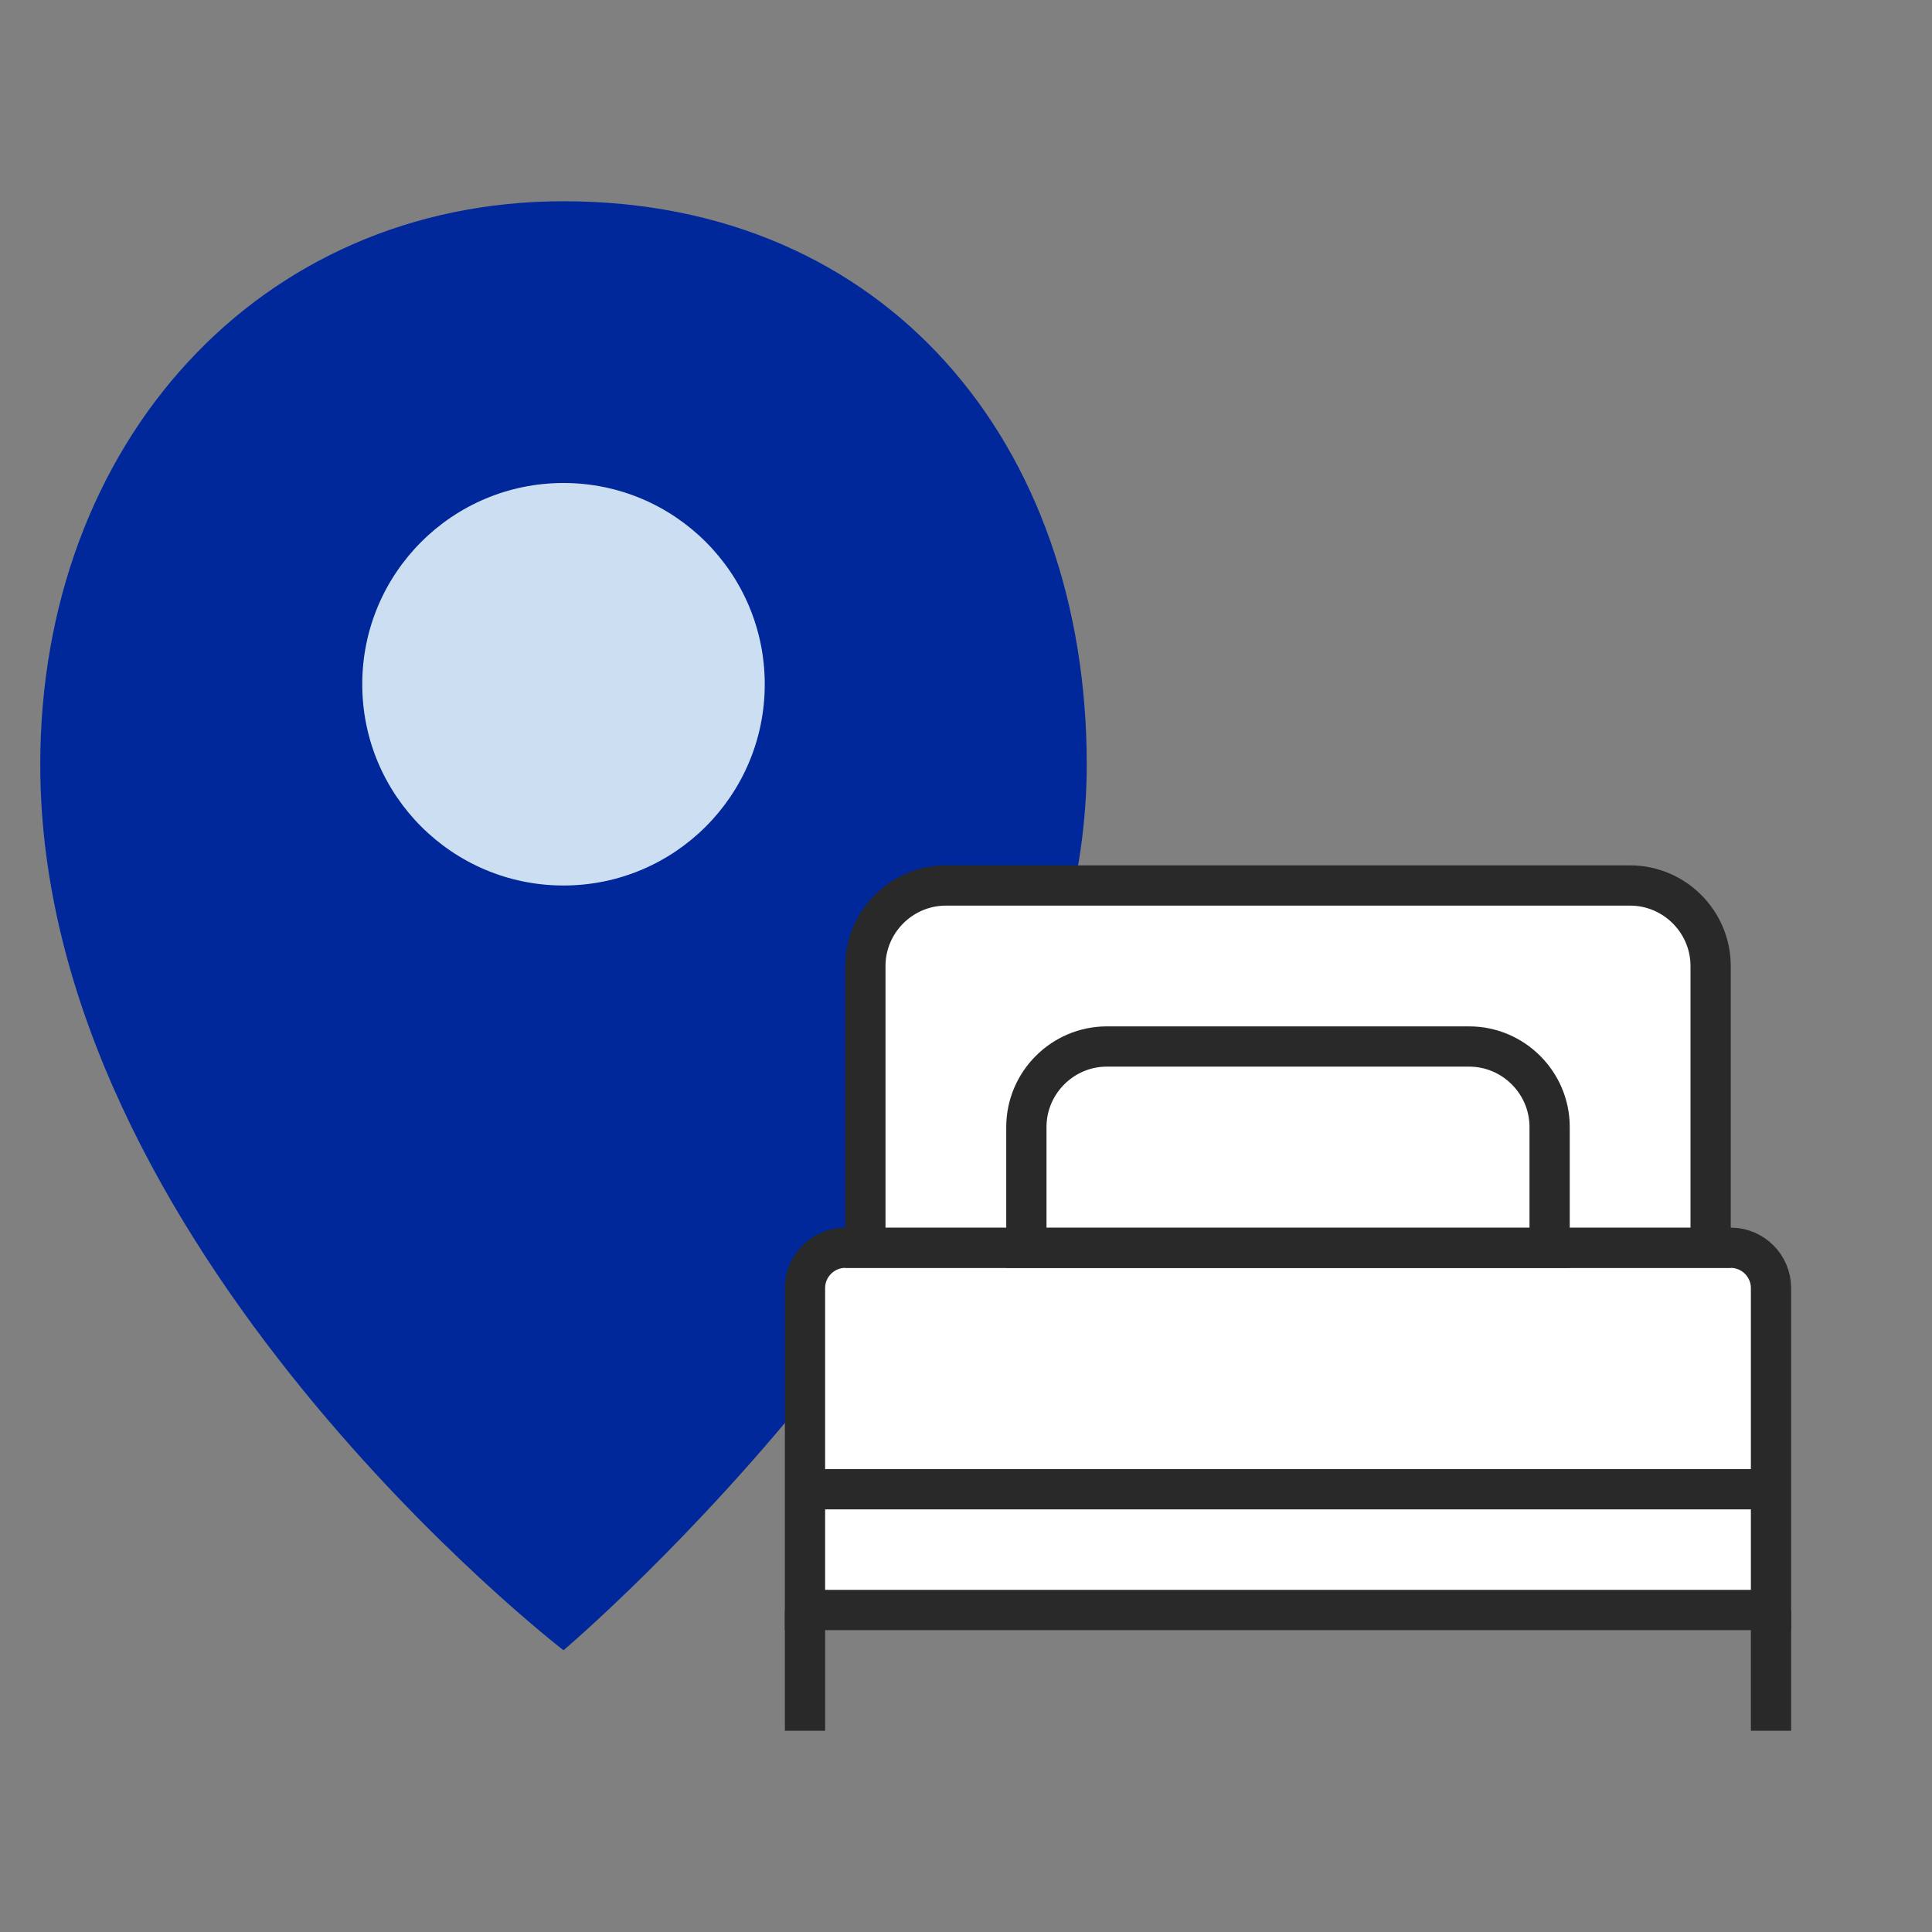
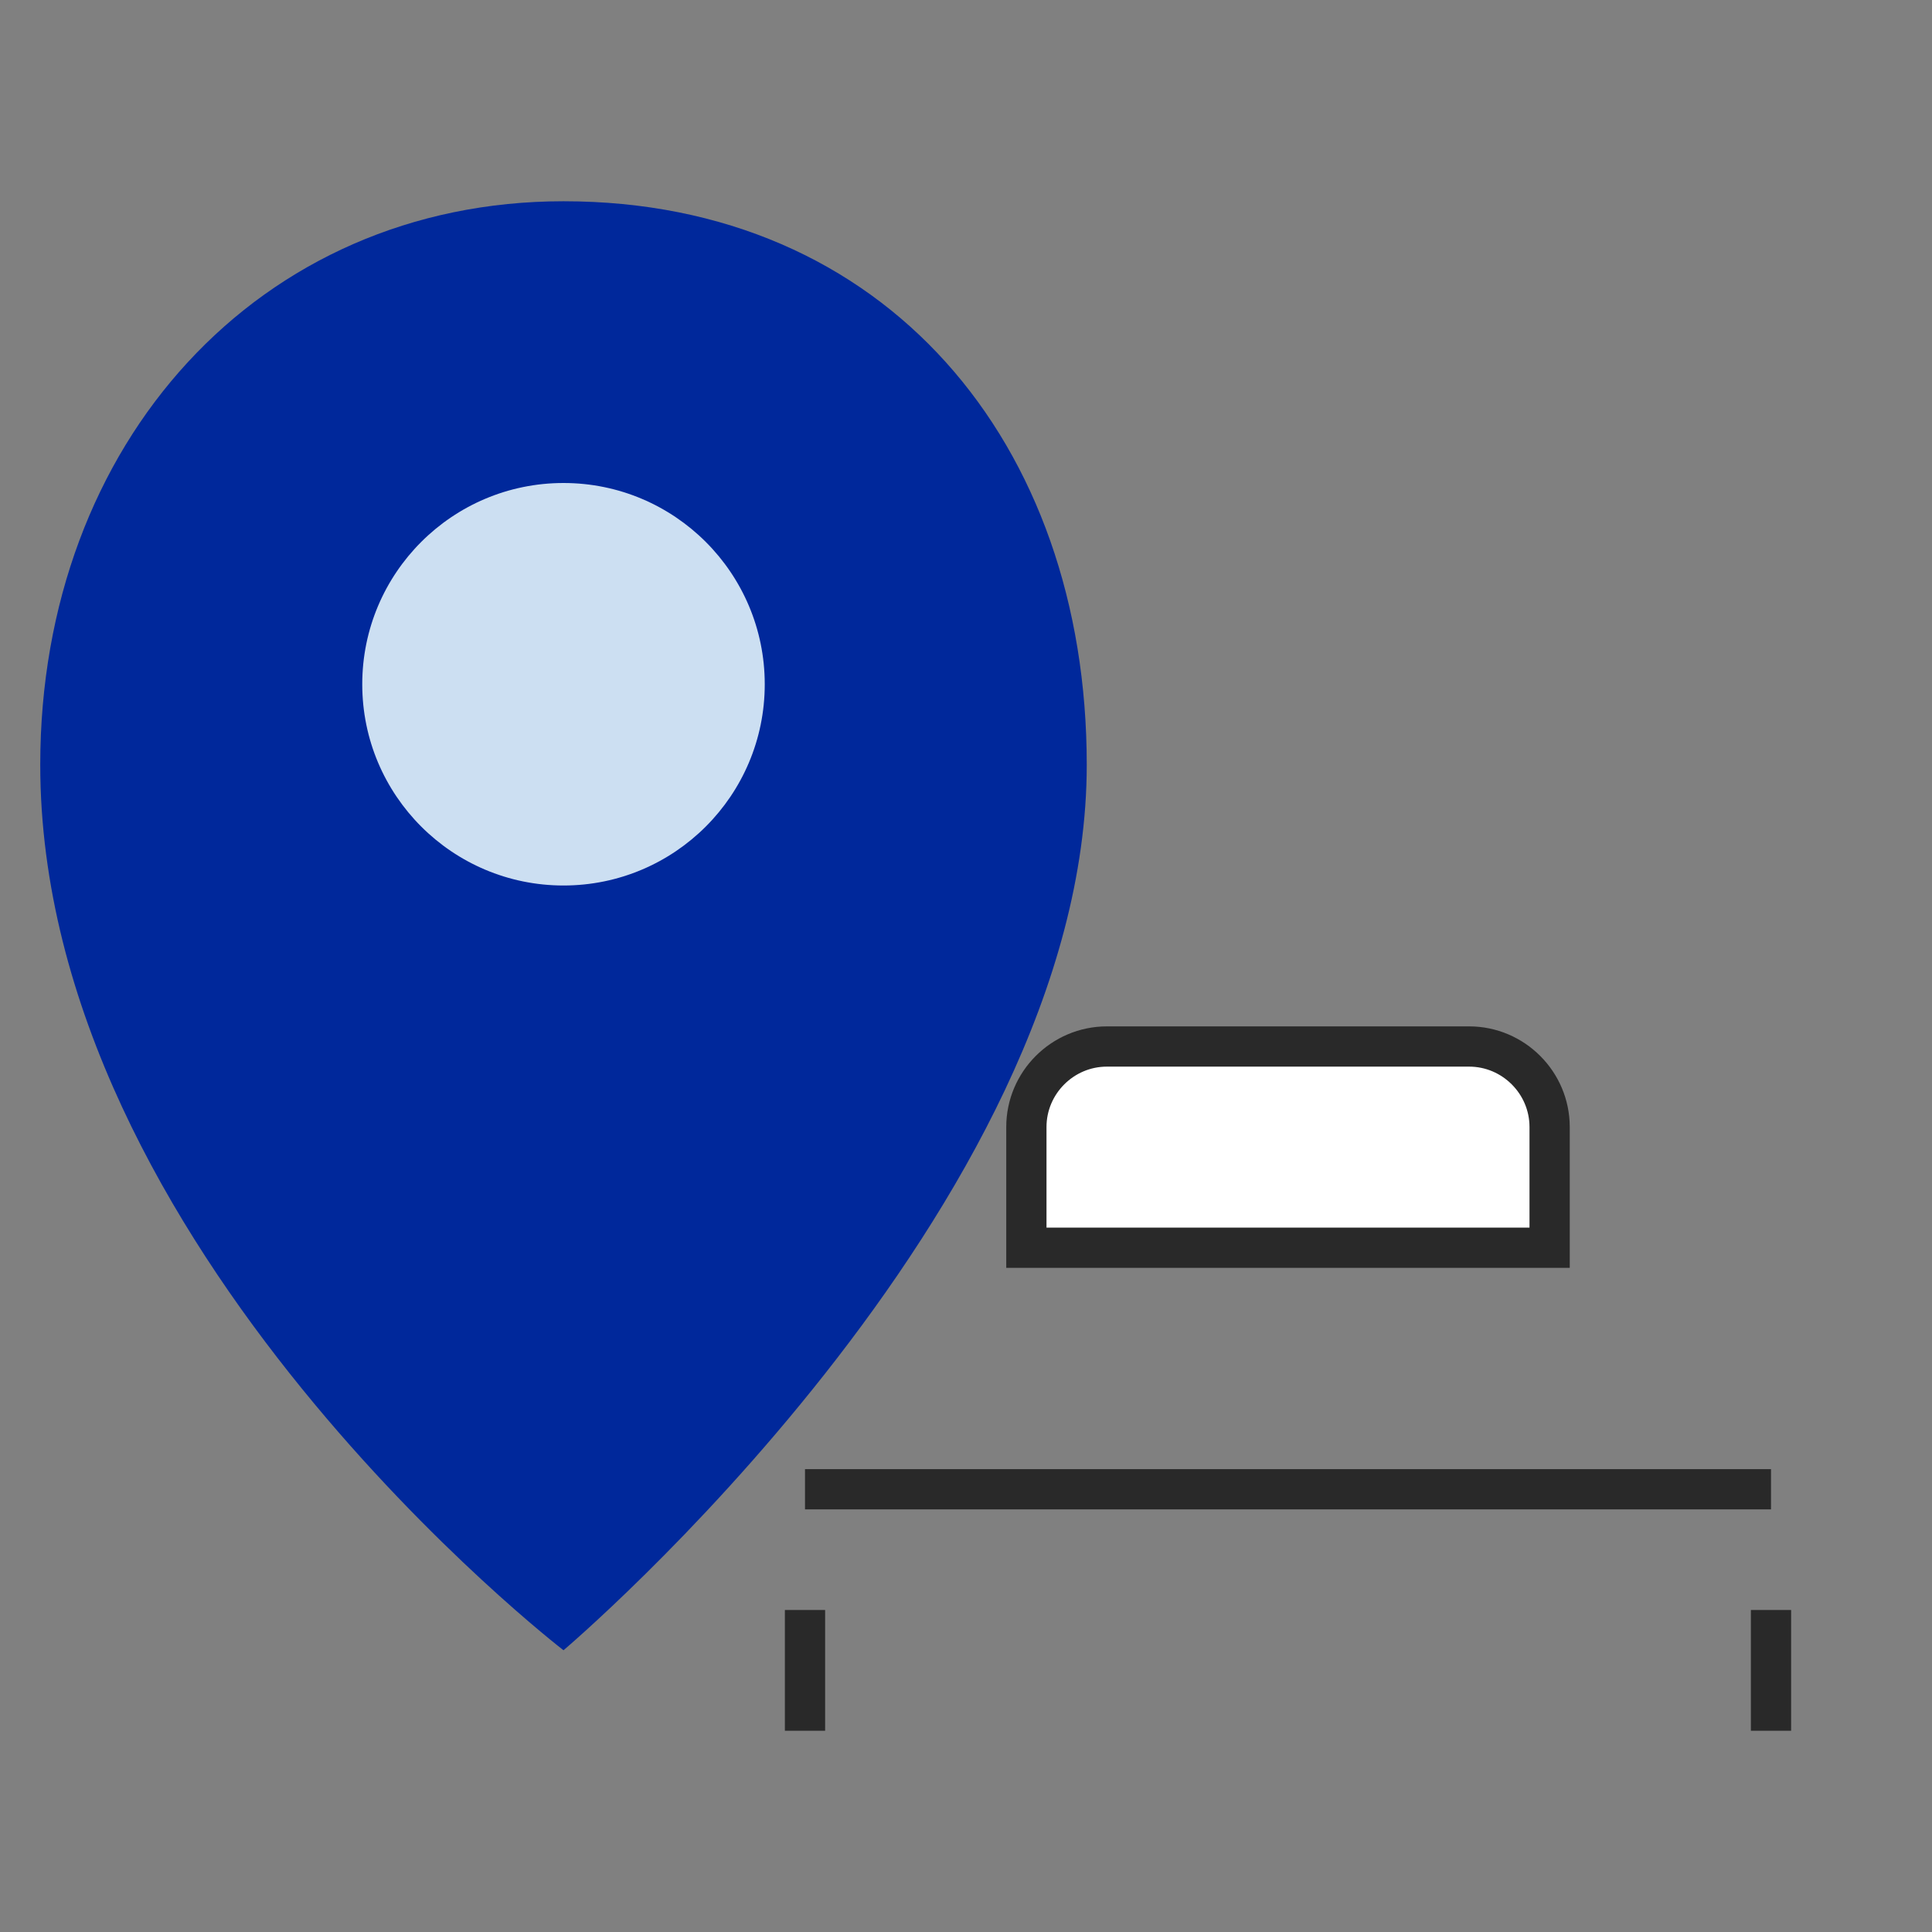
<svg xmlns="http://www.w3.org/2000/svg" width="48" height="48" viewBox="0 0 48 48" fill="none">
  <rect x="0" y="0" width="48" height="48" fill="#808080" stroke="none" />
  <path d="M14 5C6.44 5 1 11 1 19C1 31 14 41 14 41C14 41 27 30 27 19C27 11 22 5 14 5Z" fill="#00289B" />
  <path d="M14 22C16.761 22 19 19.761 19 17C19 14.239 16.761 12 14 12C11.239 12 9 14.239 9 17C9 19.761 11.239 22 14 22Z" fill="#CCDFF2" />
-   <path d="M21 31H43C43.55 31 44 31.45 44 32V40H20V32C20 31.45 20.45 31 21 31Z" fill="white" stroke="#292929" stroke-miterlimit="10" />
-   <path d="M23.5 22H40.5C41.6 22 42.5 22.9 42.5 24V31H21.5V24C21.5 22.9 22.4 22 23.5 22Z" fill="white" stroke="#292929" stroke-miterlimit="10" />
  <path d="M27.5 26H36.5C37.6 26 38.5 26.9 38.5 28V31H25.5V28C25.5 26.9 26.4 26 27.5 26Z" fill="white" stroke="#292929" stroke-miterlimit="10" />
  <path d="M20 43V40" stroke="#292929" stroke-miterlimit="10" />
  <path d="M44 43V40" stroke="#292929" stroke-miterlimit="10" />
  <path d="M20 37H44" stroke="#292929" stroke-miterlimit="10" />
</svg>